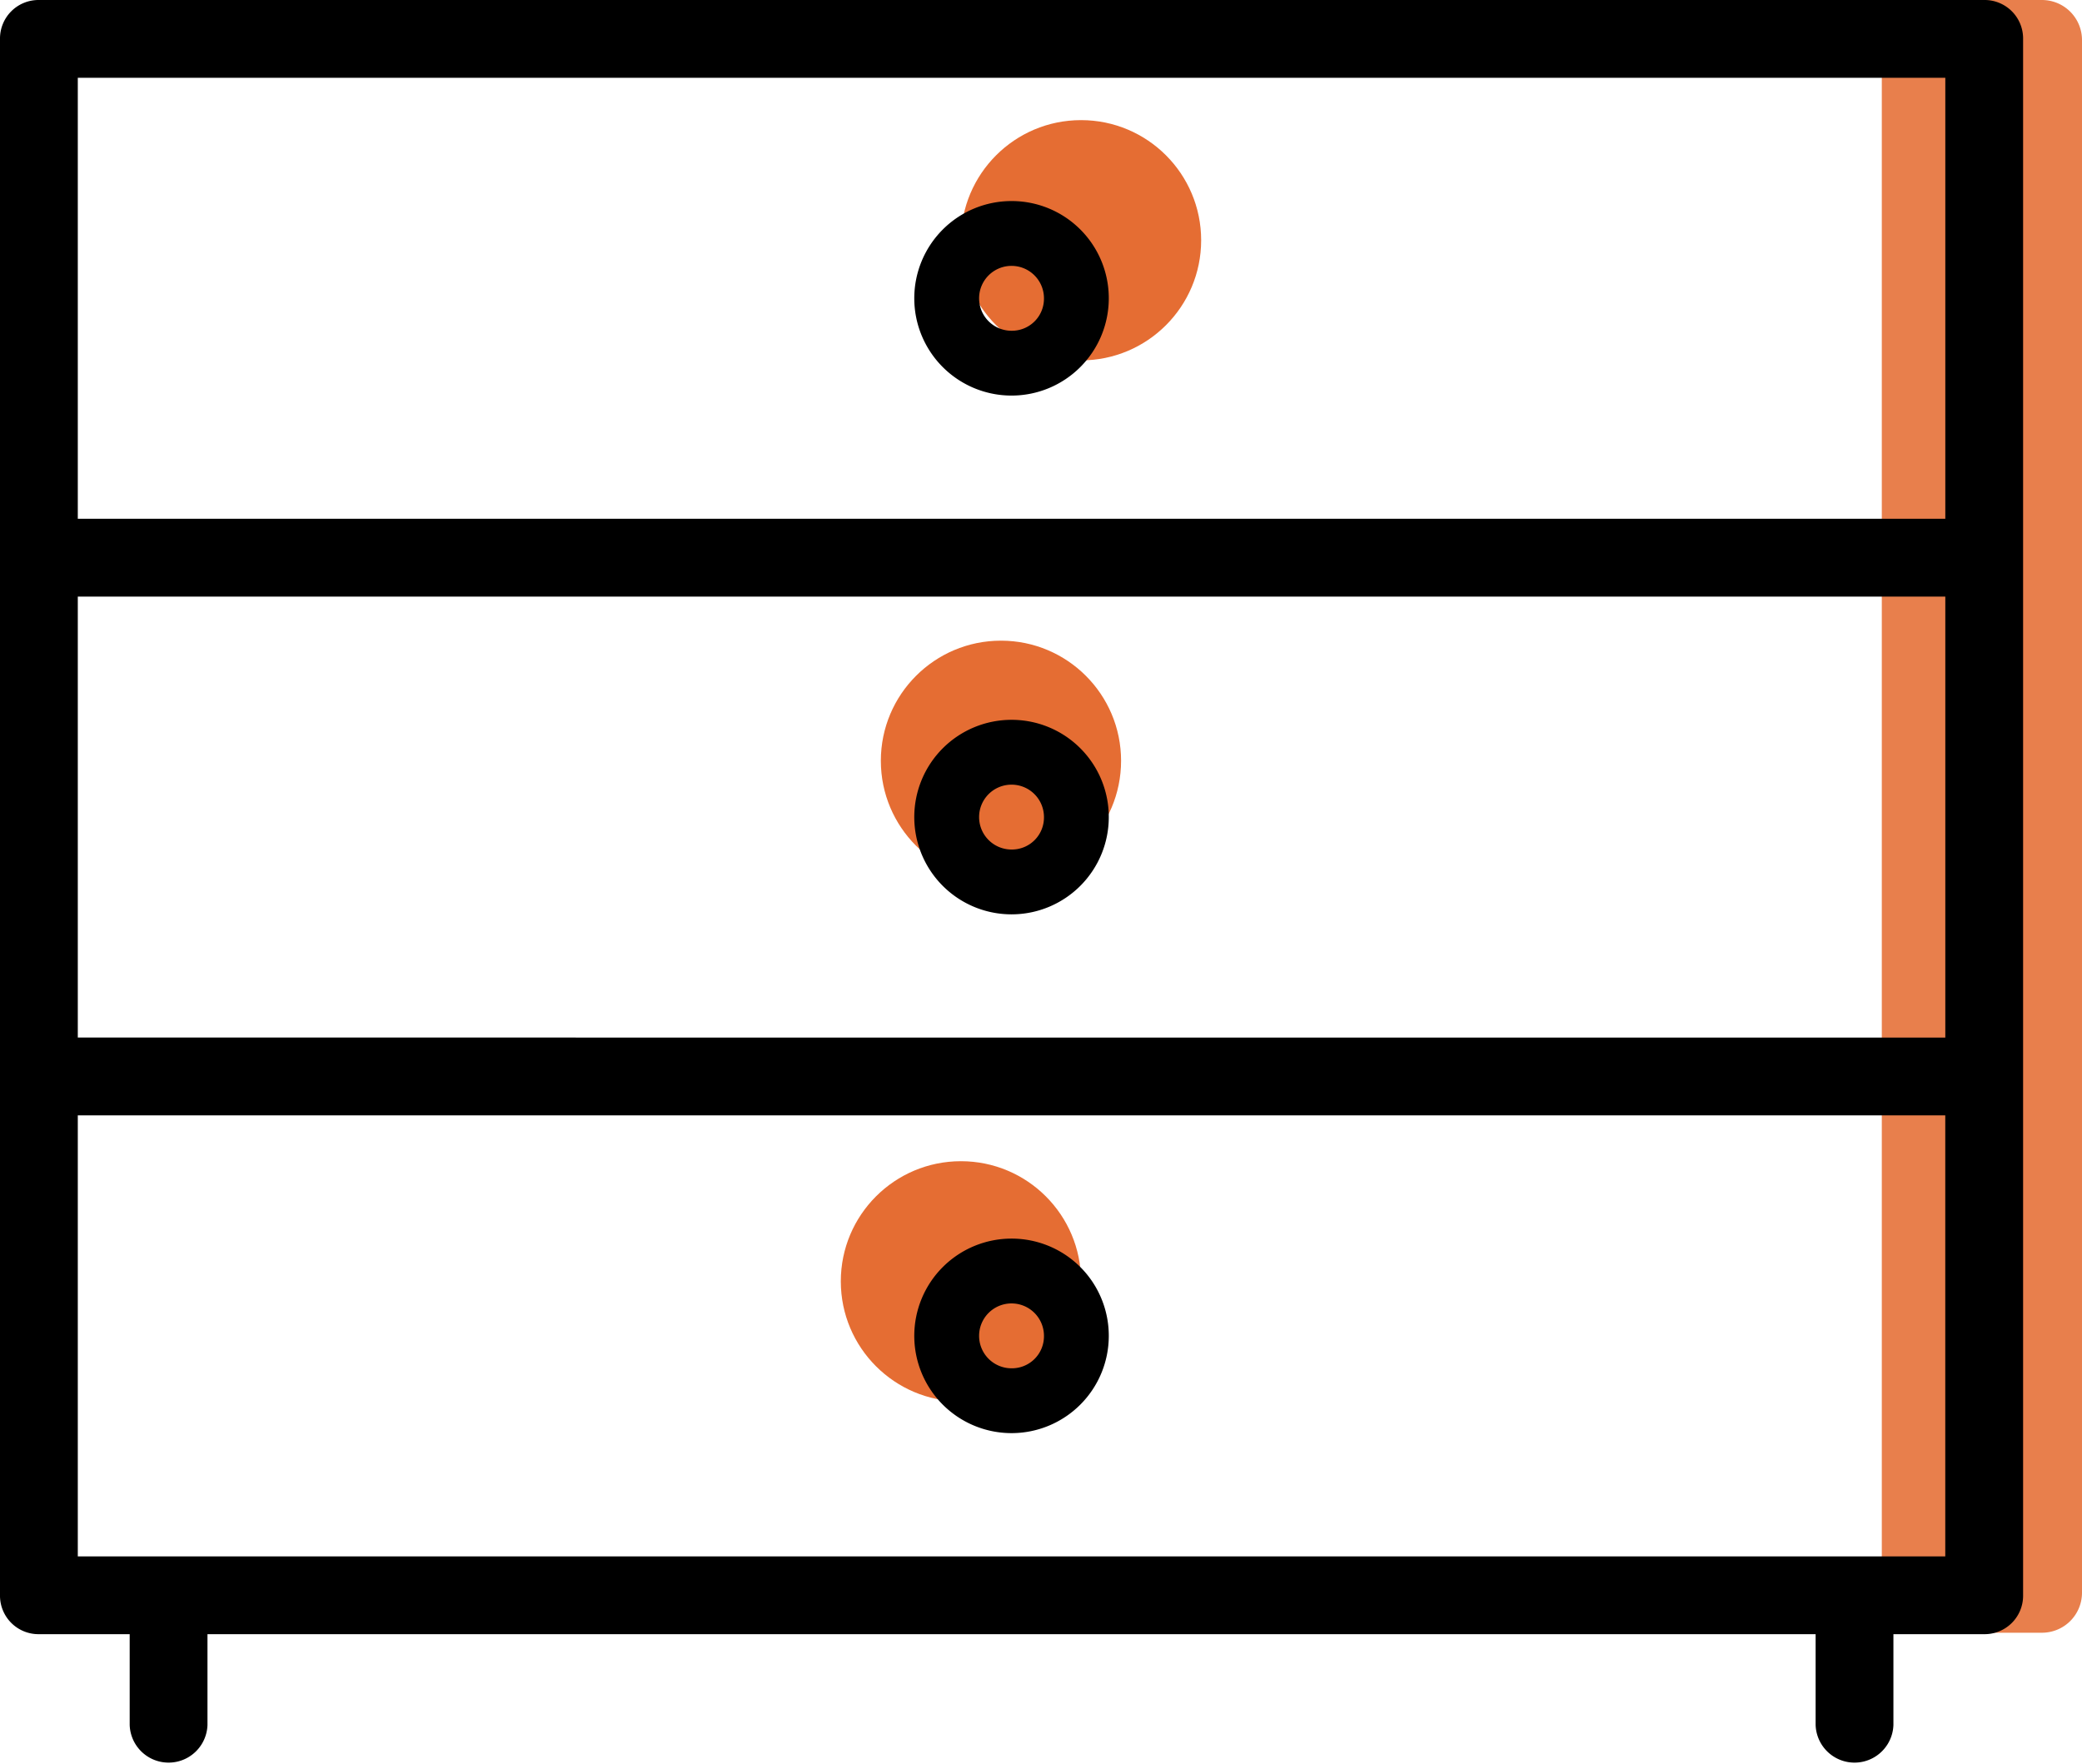
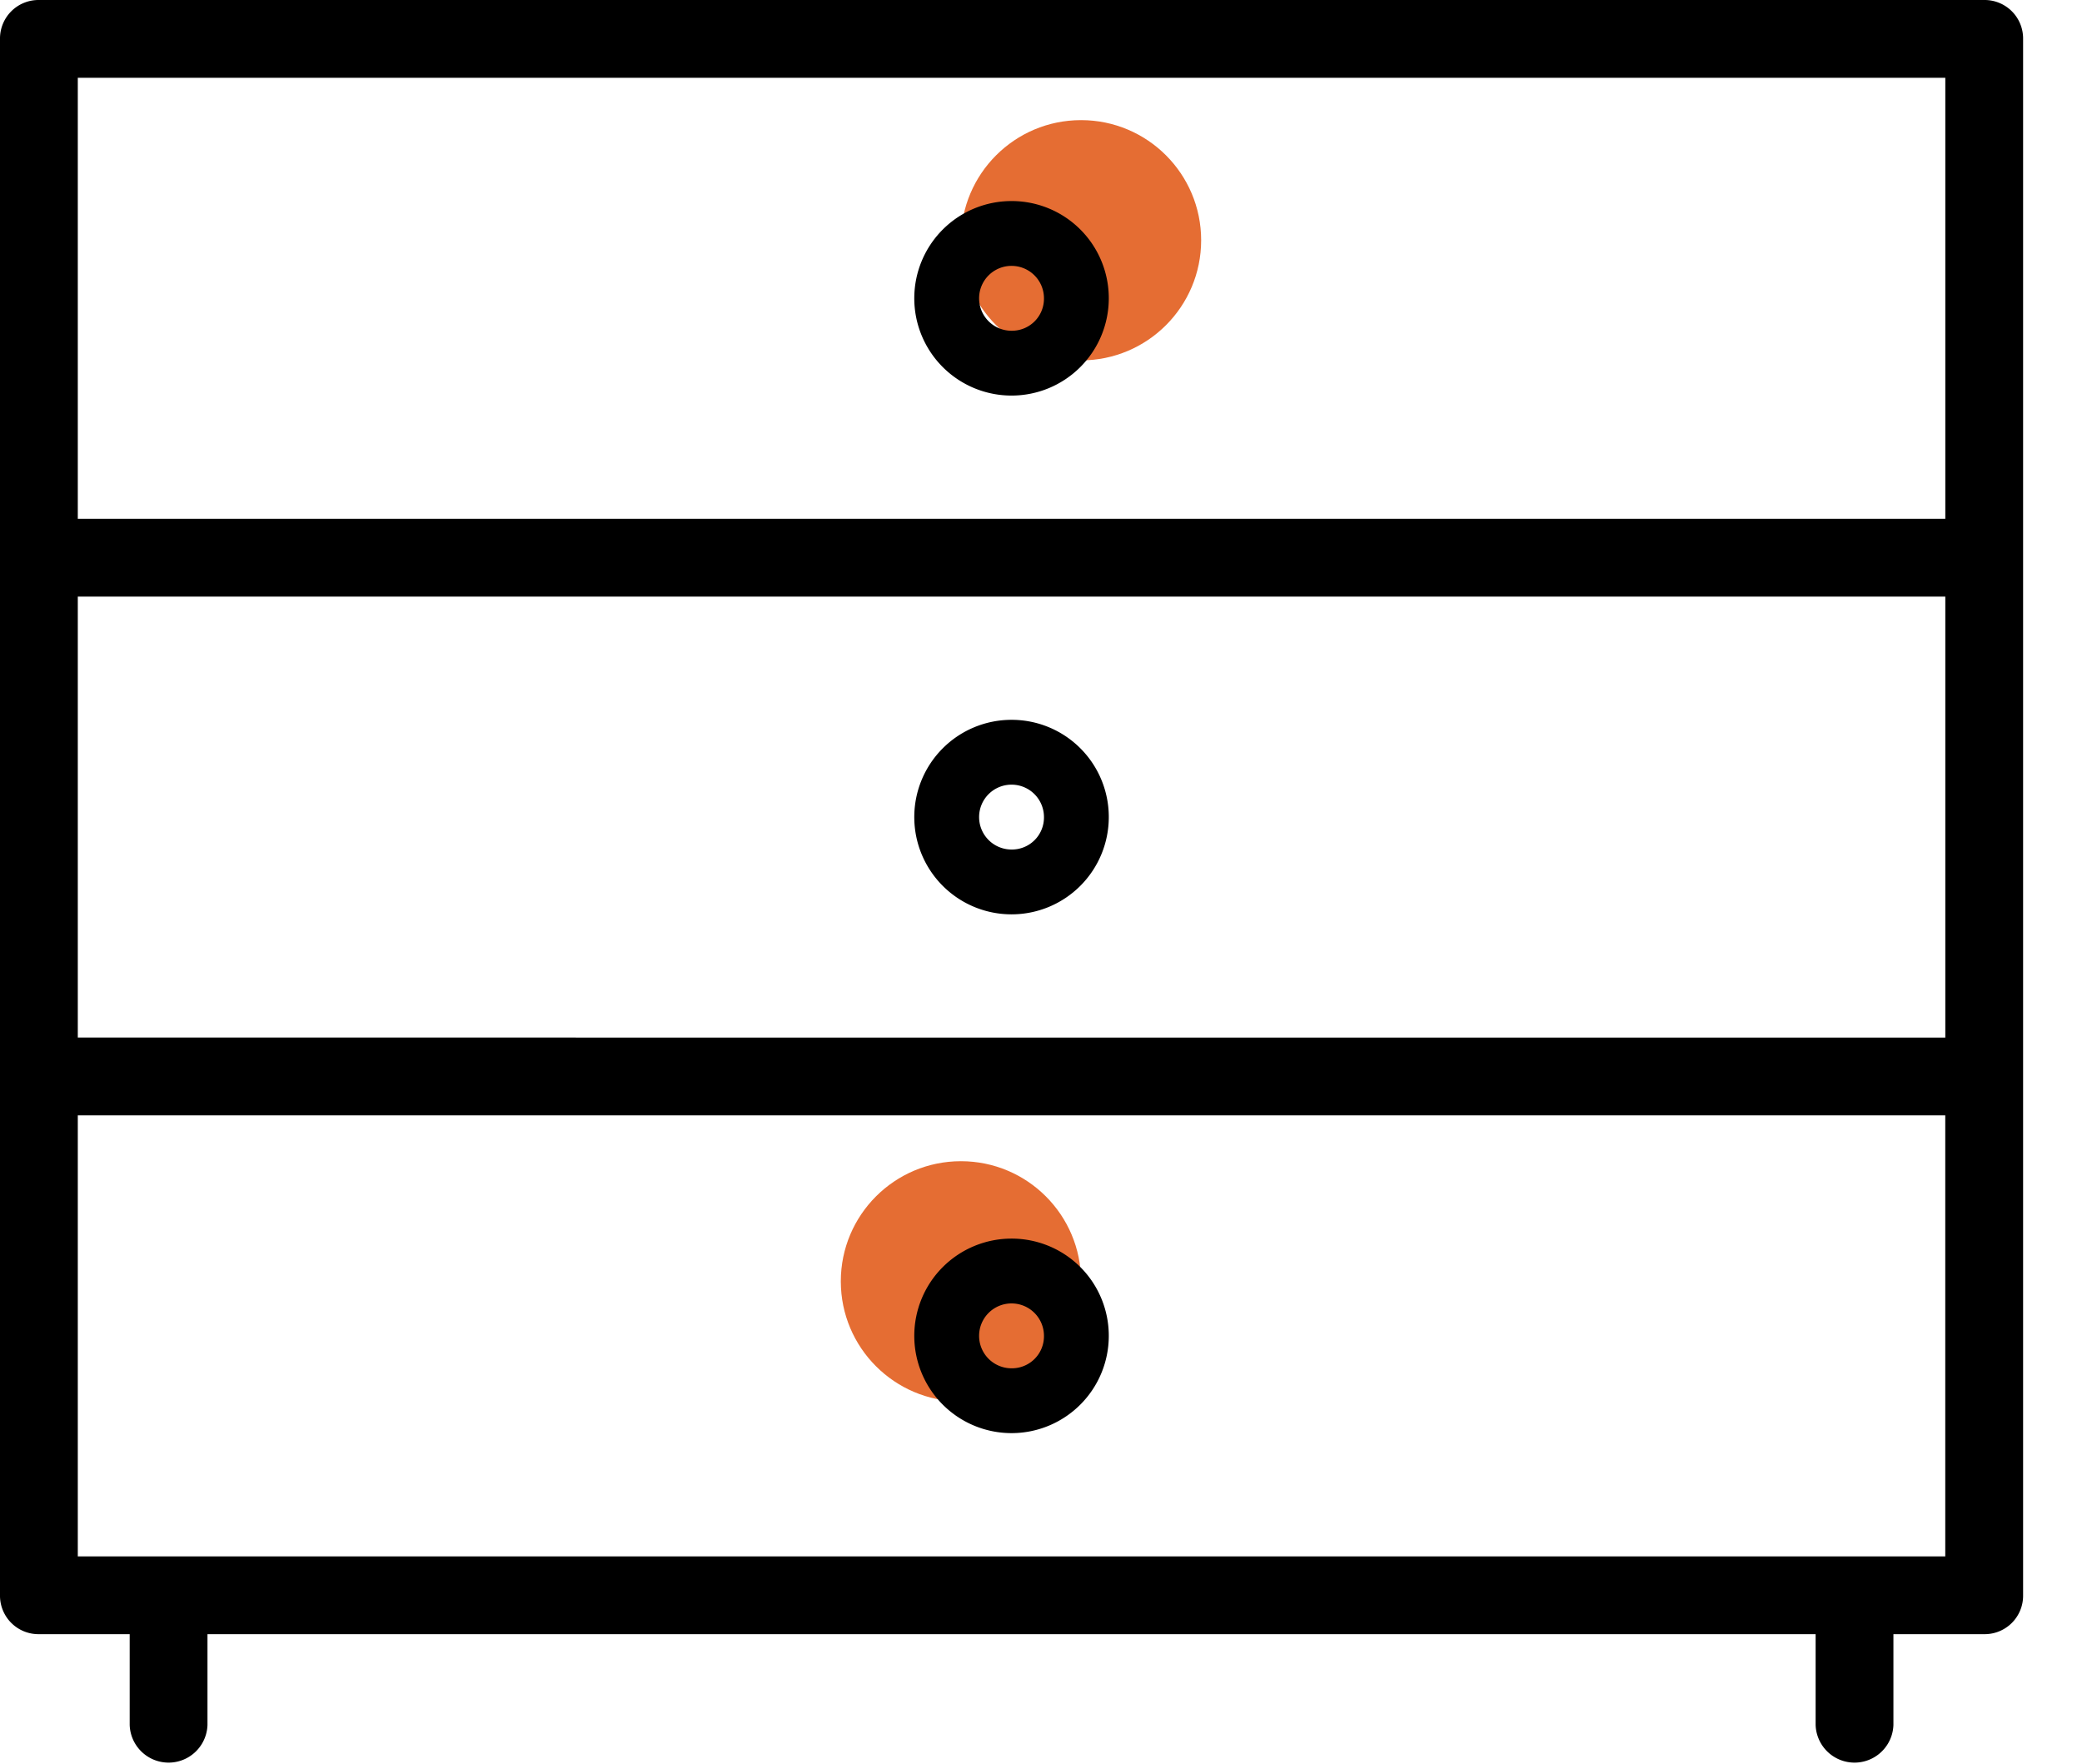
<svg xmlns="http://www.w3.org/2000/svg" width="52" height="44.051" viewBox="0 0 52 44.051">
  <g id="Group_2717" data-name="Group 2717" transform="translate(15516 15203)">
-     <path id="Path_409" data-name="Path 409" d="M1,0H4A1,1,0,0,1,5,1V39.776a1,1,0,0,1-1,1H1a1,1,0,0,1-1-1V1A1,1,0,0,1,1,0Z" transform="translate(-15469 -15203)" fill="#de4900" opacity="0.7" />
-     <circle id="Ellipse_9" data-name="Ellipse 9" cx="3" cy="3" r="3" transform="translate(-15494 -15187)" fill="#de4900" opacity="0.8" />
    <circle id="Ellipse_10" data-name="Ellipse 10" cx="3" cy="3" r="3" transform="translate(-15492 -15200)" fill="#de4900" opacity="0.8" />
    <circle id="Ellipse_11" data-name="Ellipse 11" cx="3" cy="3" r="3" transform="translate(-15495 -15174)" fill="#de4900" opacity="0.8" />
    <path id="Path_359" data-name="Path 359" d="M18.929,15.5a2.429,2.429,0,1,0,2.429,2.429A2.426,2.426,0,0,0,18.929,15.5Zm0,3.239a.81.81,0,1,1,.81-.81A.8.8,0,0,1,18.929,18.739Z" transform="translate(-15509.665 -15200.523)" />
    <path id="Path_360" data-name="Path 360" d="M51.958,4.4H3.372a.962.962,0,0,0-.972.972V44.24a.961.961,0,0,0,.972.972H5.639v2.267a.972.972,0,0,0,1.943,0V45.212H47.747v2.267a.972.972,0,0,0,1.943,0V45.212h2.267a.96.96,0,0,0,.972-.972V5.372A.961.961,0,0,0,51.958,4.4ZM4.343,17.356V6.343H50.986V17.356Zm0,12.956V19.3H50.986V30.312Zm46.642,1.943V43.269H4.343V32.256Z" transform="translate(-15518.4 -15207.4)" />
    <path id="Path_361" data-name="Path 361" d="M18.929,7.5a2.429,2.429,0,1,0,2.429,2.429A2.426,2.426,0,0,0,18.929,7.5Zm0,3.239a.81.81,0,1,1,.81-.81A.8.8,0,0,1,18.929,10.739Z" transform="translate(-15509.665 -15205.479)" />
    <path id="Path_362" data-name="Path 362" d="M18.929,23.5a2.429,2.429,0,1,0,2.429,2.429A2.426,2.426,0,0,0,18.929,23.5Zm0,3.239a.81.81,0,1,1,.81-.81A.8.8,0,0,1,18.929,26.739Z" transform="translate(-15509.665 -15195.567)" />
  </g>
</svg>